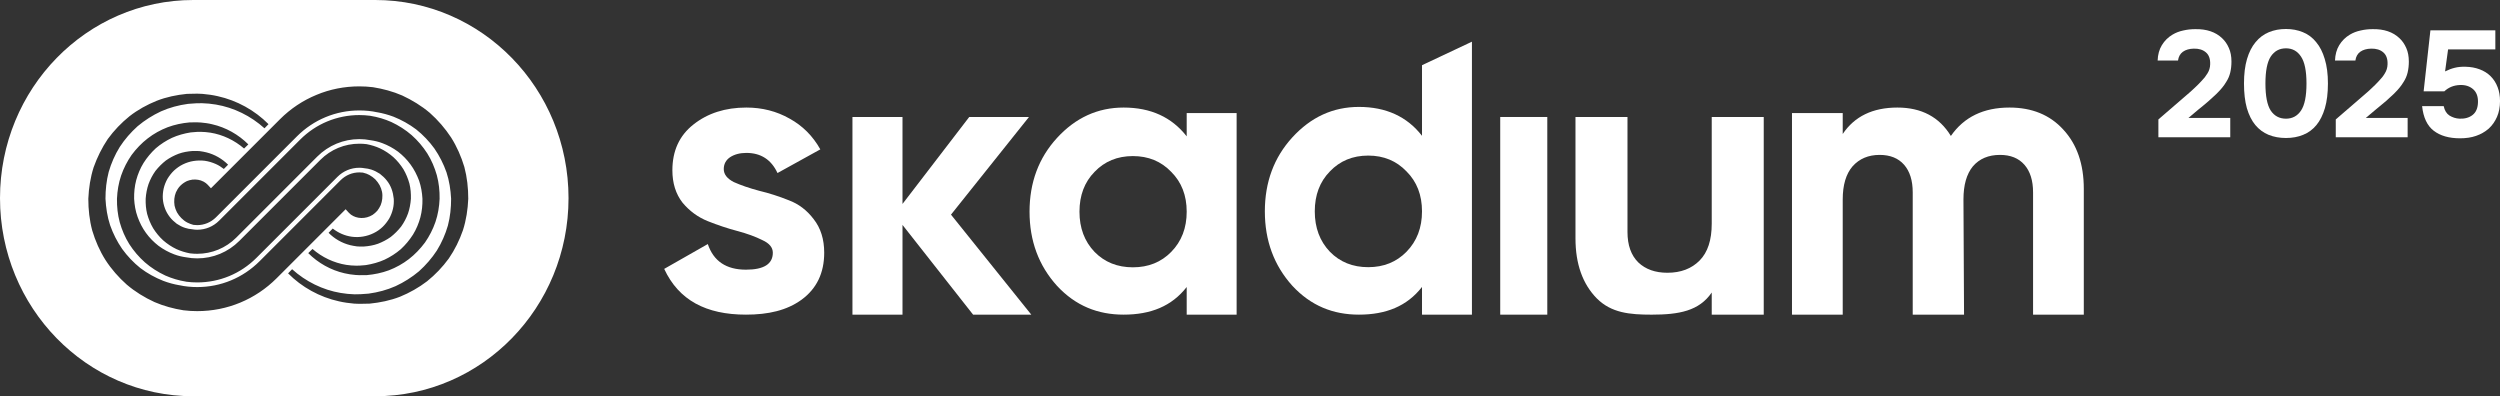
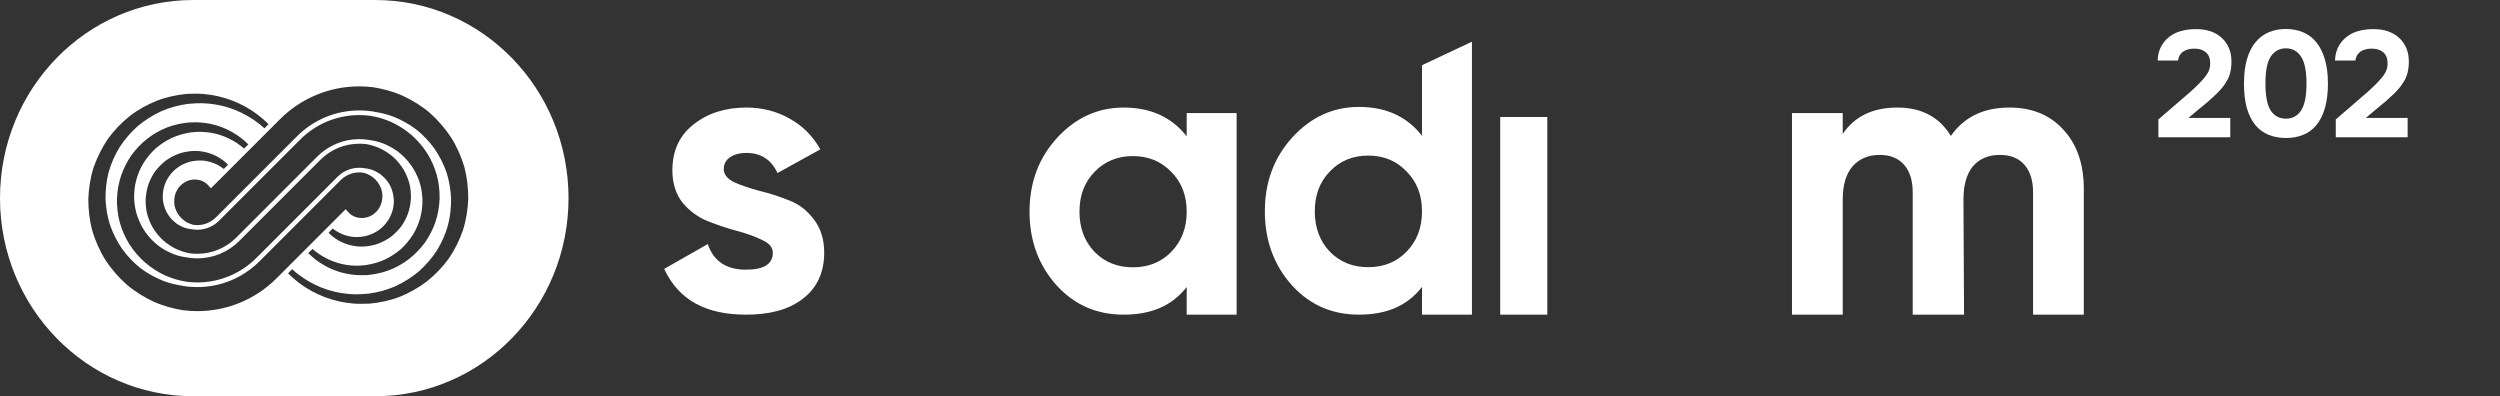
<svg xmlns="http://www.w3.org/2000/svg" viewBox="0 0 146 23.14" fill="none">
  <rect x="0" y="0" width="146" height="23.14" fill="#333333" stroke="none" />
  <path d="M127.725 5.529C127.866 5.411 128.007 5.285 128.149 5.15C128.296 5.015 128.436 4.873 128.572 4.726C128.707 4.591 128.821 4.444 128.916 4.286C129.016 4.127 129.069 3.951 129.074 3.757C129.086 3.445 129.004 3.213 128.827 3.06C128.651 2.907 128.416 2.834 128.122 2.84C127.858 2.845 127.643 2.907 127.478 3.025C127.32 3.142 127.225 3.313 127.196 3.536H126.006C126.017 3.189 126.1 2.89 126.253 2.637C126.412 2.378 126.62 2.172 126.879 2.02C127.067 1.908 127.272 1.829 127.496 1.782C127.719 1.729 127.954 1.702 128.201 1.702C128.865 1.69 129.389 1.867 129.771 2.231C129.935 2.384 130.068 2.575 130.167 2.804C130.268 3.028 130.317 3.292 130.317 3.598C130.317 3.821 130.294 4.033 130.247 4.233C130.2 4.433 130.12 4.618 130.009 4.788C129.938 4.906 129.862 5.015 129.78 5.114C129.703 5.208 129.624 5.297 129.542 5.379C129.465 5.461 129.38 5.544 129.286 5.626C129.198 5.708 129.098 5.799 128.986 5.899C128.768 6.087 128.56 6.261 128.36 6.419C128.166 6.578 127.981 6.734 127.805 6.887H130.247V8.015H126.05V6.975L127.725 5.529Z" fill="white" />
  <path d="M133.5 1.693C133.858 1.693 134.188 1.755 134.487 1.879C134.793 2.002 135.052 2.196 135.263 2.46C135.481 2.719 135.648 3.048 135.766 3.448C135.889 3.848 135.951 4.324 135.951 4.876C135.951 5.435 135.892 5.914 135.775 6.314C135.657 6.713 135.493 7.043 135.281 7.301C135.069 7.56 134.811 7.751 134.505 7.874C134.205 7.998 133.87 8.059 133.5 8.059C133.13 8.059 132.792 7.998 132.486 7.874C132.186 7.751 131.928 7.56 131.71 7.301C131.498 7.043 131.334 6.713 131.216 6.314C131.105 5.914 131.049 5.435 131.049 4.876C131.049 4.324 131.107 3.848 131.225 3.448C131.343 3.048 131.51 2.719 131.727 2.46C131.945 2.196 132.204 2.002 132.504 1.879C132.803 1.755 133.136 1.693 133.5 1.693ZM133.5 6.931C133.876 6.931 134.17 6.772 134.381 6.455C134.593 6.137 134.699 5.611 134.699 4.876C134.699 4.147 134.593 3.624 134.381 3.307C134.17 2.984 133.876 2.822 133.5 2.822C133.118 2.822 132.821 2.984 132.609 3.307C132.404 3.624 132.301 4.147 132.301 4.876C132.301 5.611 132.404 6.137 132.609 6.455C132.821 6.772 133.118 6.931 133.5 6.931Z" fill="white" />
  <path d="M138.084 5.529C138.225 5.411 138.366 5.285 138.507 5.15C138.654 5.015 138.795 4.873 138.93 4.726C139.065 4.591 139.18 4.444 139.274 4.286C139.374 4.127 139.427 3.951 139.433 3.757C139.445 3.445 139.362 3.213 139.186 3.06C139.01 2.907 138.774 2.834 138.481 2.84C138.216 2.845 138.001 2.907 137.837 3.025C137.678 3.142 137.584 3.313 137.555 3.536H136.364C136.376 3.189 136.458 2.89 136.611 2.637C136.77 2.378 136.979 2.172 137.237 2.02C137.425 1.908 137.631 1.829 137.855 1.782C138.078 1.729 138.313 1.702 138.56 1.702C139.224 1.69 139.747 1.867 140.129 2.231C140.294 2.384 140.426 2.575 140.526 2.804C140.626 3.028 140.676 3.292 140.676 3.598C140.676 3.821 140.653 4.033 140.606 4.233C140.559 4.433 140.479 4.618 140.368 4.788C140.297 4.906 140.22 5.015 140.138 5.114C140.062 5.208 139.982 5.297 139.9 5.379C139.824 5.461 139.738 5.544 139.644 5.626C139.556 5.708 139.456 5.799 139.345 5.899C139.127 6.087 138.918 6.261 138.719 6.419C138.525 6.578 138.339 6.734 138.163 6.887H140.606V8.015H136.409V6.975L138.084 5.529Z" fill="white" />
-   <path d="M141.54 5.335L141.936 1.773H145.728V2.884H142.968L142.792 4.171C142.991 4.071 143.179 4.001 143.356 3.959C143.538 3.912 143.747 3.892 143.982 3.898C144.287 3.904 144.564 3.954 144.811 4.048C145.064 4.142 145.278 4.277 145.454 4.453C145.631 4.63 145.766 4.841 145.86 5.088C145.954 5.329 146.001 5.602 146.001 5.908C146.001 6.249 145.942 6.555 145.825 6.825C145.707 7.095 145.546 7.325 145.34 7.513C145.122 7.701 144.875 7.842 144.599 7.936C144.329 8.03 144.017 8.077 143.665 8.077C143.024 8.077 142.512 7.93 142.13 7.636C141.748 7.342 141.522 6.863 141.451 6.199H142.712C142.765 6.452 142.877 6.634 143.047 6.746C143.224 6.857 143.421 6.919 143.638 6.931C143.95 6.943 144.205 6.869 144.405 6.71C144.605 6.552 144.708 6.302 144.714 5.961C144.72 5.626 144.623 5.373 144.423 5.203C144.223 5.032 143.97 4.953 143.665 4.965C143.482 4.97 143.312 5.006 143.153 5.07C143 5.135 142.865 5.223 142.748 5.335H141.54Z" fill="white" />
  <path d="M42.268 9.875C42.268 10.182 42.465 10.435 42.859 10.635C43.268 10.819 43.761 10.988 44.337 11.142C44.913 11.28 45.489 11.464 46.065 11.695C46.641 11.91 47.126 12.278 47.52 12.8C47.929 13.322 48.134 13.975 48.134 14.758C48.134 15.941 47.694 16.855 46.816 17.5C45.952 18.129 44.867 18.375 43.564 18.375C41.23 18.375 39.638 17.53 38.789 15.703L41.336 14.252C41.669 15.25 42.412 15.749 43.564 15.749C44.61 15.749 45.133 15.419 45.133 14.758C45.133 14.451 44.928 14.206 44.519 14.021C44.125 13.822 43.64 13.645 43.064 13.491C42.488 13.338 41.912 13.146 41.336 12.916C40.76 12.685 40.267 12.324 39.858 11.833C39.464 11.326 39.267 10.696 39.267 9.944C39.267 8.807 39.676 7.917 40.495 7.272C41.328 6.611 42.359 6.281 43.587 6.281C44.511 6.281 45.353 6.496 46.111 6.926C46.868 7.341 47.467 7.94 47.907 8.723L45.406 10.105C45.042 9.322 44.435 8.93 43.587 8.93C43.208 8.93 42.889 9.015 42.632 9.184C42.389 9.353 42.268 9.583 42.268 9.875Z" fill="white" />
-   <path d="M60.228 18.376H56.829L52.706 13.135V18.376H49.783V6.832H52.706V11.911L56.603 6.832H60.092L55.538 12.535L60.228 18.376Z" fill="white" />
  <path d="M69.303 6.604H72.219V18.375H69.303V16.762C68.428 17.884 67.201 18.375 65.618 18.375C64.111 18.375 62.815 17.86 61.73 16.693C60.66 15.511 60.125 14.067 60.125 12.363C60.125 10.658 60.66 9.222 61.73 8.055C62.815 6.872 64.111 6.281 65.618 6.281C67.201 6.281 68.428 6.842 69.303 7.963V6.604ZM63.923 14.712C64.51 15.311 65.256 15.611 66.16 15.611C67.065 15.611 67.811 15.311 68.398 14.712C69.001 14.098 69.303 13.315 69.303 12.363C69.303 11.411 69.001 10.635 68.398 10.036C67.811 9.422 67.065 9.115 66.16 9.115C65.256 9.115 64.51 9.422 63.923 10.036C63.335 10.635 63.041 11.411 63.041 12.363C63.041 13.315 63.335 14.098 63.923 14.712Z" fill="white" />
  <path d="M83.045 3.808L85.961 2.434V18.375H83.045V16.758C82.171 17.882 80.942 18.375 79.36 18.375C77.853 18.375 76.557 17.859 75.472 16.689C74.402 15.502 73.867 14.054 73.867 12.344C73.867 10.635 74.402 9.194 75.472 8.024C76.557 6.837 77.853 6.244 79.36 6.244C80.942 6.244 82.171 6.807 83.045 7.931V3.808ZM77.665 14.701C78.252 15.302 78.999 15.603 79.903 15.603C80.807 15.603 81.553 15.302 82.141 14.701C82.743 14.085 83.045 13.3 83.045 12.344C83.045 11.389 82.743 10.611 82.141 10.011C81.553 9.395 80.807 9.086 79.903 9.086C78.999 9.086 78.252 9.395 77.665 10.011C77.077 10.611 76.783 11.389 76.783 12.344C76.783 13.3 77.077 14.085 77.665 14.701Z" fill="white" />
-   <path d="M99.965 6.832H103.002V18.376H99.965V17.083C99.228 18.161 98.058 18.376 96.457 18.376C95.17 18.376 94.103 18.276 93.255 17.429C92.424 16.583 92.008 15.413 92.008 13.92V6.832H95.045V13.551C95.045 14.32 95.257 14.913 95.68 15.328C96.104 15.729 96.669 15.929 97.376 15.929C98.16 15.929 98.788 15.69 99.259 15.213C99.73 14.736 99.965 14.02 99.965 13.066V6.832Z" fill="white" />
  <path d="M117.353 6.281C118.669 6.281 119.718 6.711 120.499 7.571C121.295 8.431 121.694 9.583 121.694 11.027V18.375L118.731 18.375V11.234C118.731 10.543 118.562 10.005 118.225 9.621C117.889 9.238 117.414 9.046 116.802 9.046C116.128 9.046 115.6 9.268 115.217 9.714C114.85 10.159 114.666 10.804 114.666 11.649L114.7 18.375H111.703V11.234C111.703 10.543 111.534 10.005 111.198 9.621C110.861 9.238 110.386 9.046 109.774 9.046C109.115 9.046 108.587 9.268 108.189 9.714C107.806 10.159 107.615 10.804 107.615 11.649V18.375H104.652V6.604H107.615V7.825C108.304 6.796 109.368 6.281 110.807 6.281C112.216 6.281 113.257 6.834 113.931 7.94C114.696 6.834 115.837 6.281 117.353 6.281Z" fill="white" />
  <path d="M87.613 18.376V6.832H90.362V18.376H87.613Z" fill="white" />
  <path fill-rule="evenodd" clip-rule="evenodd" d="M21.913 0C28.148 0 33.202 5.18 33.202 11.57C33.202 17.96 28.148 23.14 21.913 23.14H11.289C5.054 23.14 0 17.96 0 11.57C0 5.18 5.054 0 11.289 0H21.913ZM20.986 5.044C21.255 5.044 21.519 5.06 21.779 5.092C22.364 5.186 22.943 5.34 23.487 5.576C24.065 5.845 24.617 6.181 25.101 6.591C25.578 7.015 25.995 7.499 26.345 8.03C26.681 8.561 26.936 9.146 27.118 9.751C27.279 10.356 27.346 10.982 27.346 11.607C27.32 12.232 27.226 12.851 27.037 13.442C26.835 14.027 26.56 14.585 26.21 15.096C25.847 15.594 25.417 16.045 24.939 16.428C24.455 16.798 23.917 17.1 23.359 17.329C22.788 17.551 22.189 17.672 21.591 17.732C21.49 17.732 21.389 17.735 21.288 17.738C21.087 17.744 20.885 17.75 20.683 17.732C20.387 17.705 20.085 17.665 19.796 17.598C18.666 17.349 17.624 16.771 16.824 15.964L17.059 15.722C17.853 16.441 18.848 16.932 19.89 17.107C20.166 17.154 20.441 17.181 20.71 17.188C20.943 17.193 21.176 17.175 21.404 17.157L21.531 17.147C22.075 17.073 22.606 16.932 23.104 16.71C23.595 16.482 24.052 16.192 24.469 15.843C24.866 15.486 25.222 15.076 25.511 14.633C25.794 14.175 26.009 13.684 26.157 13.173C26.291 12.662 26.345 12.131 26.345 11.607C26.318 11.082 26.237 10.558 26.076 10.067C25.901 9.57 25.666 9.106 25.37 8.675C25.067 8.258 24.711 7.882 24.307 7.559C23.897 7.25 23.447 7.001 22.976 6.813C22.667 6.699 22.351 6.611 22.035 6.557H22.028C21.692 6.483 21.342 6.45 20.986 6.45C19.608 6.45 18.317 6.988 17.342 7.963L12.608 12.696C12.312 12.985 11.929 13.147 11.519 13.147C11.443 13.147 11.369 13.142 11.297 13.133C11.169 13.1 11.048 13.052 10.941 12.999C10.806 12.931 10.692 12.837 10.591 12.736C10.49 12.636 10.403 12.521 10.335 12.4C10.268 12.273 10.221 12.138 10.194 12.01C10.174 11.876 10.167 11.741 10.181 11.607C10.194 11.472 10.228 11.351 10.275 11.23C10.306 11.163 10.34 11.1 10.376 11.042C10.403 11.002 10.43 10.964 10.457 10.928C10.571 10.793 10.699 10.692 10.846 10.612C10.863 10.605 10.878 10.597 10.893 10.588C10.909 10.58 10.924 10.571 10.941 10.565H10.947L11.068 10.524C11.18 10.493 11.293 10.479 11.405 10.484C11.517 10.488 11.624 10.506 11.727 10.538C11.989 10.63 12.096 10.749 12.223 10.891C12.253 10.925 12.284 10.959 12.319 10.995L16.347 6.967C16.965 6.349 17.691 5.865 18.478 5.542C19.258 5.213 20.112 5.044 20.986 5.044ZM21.612 6.761C21.405 6.734 21.197 6.72 20.986 6.72C19.682 6.72 18.452 7.231 17.53 8.152L12.797 12.886C12.454 13.229 12.003 13.417 11.519 13.417C11.421 13.417 11.324 13.408 11.23 13.39C11.089 13.383 10.948 13.35 10.813 13.309C10.639 13.256 10.477 13.168 10.322 13.067C10.175 12.953 10.033 12.825 9.919 12.677C9.805 12.529 9.704 12.361 9.637 12.18C9.569 11.998 9.522 11.803 9.509 11.608C9.495 11.413 9.516 11.212 9.556 11.017C9.603 10.815 9.677 10.627 9.778 10.445C9.885 10.27 10.013 10.102 10.161 9.961C10.316 9.82 10.491 9.692 10.686 9.598C10.881 9.504 11.082 9.437 11.297 9.403C11.519 9.369 11.734 9.363 11.956 9.389C12.178 9.423 12.393 9.484 12.602 9.578C12.77 9.652 12.925 9.753 13.072 9.867L13.321 9.618C12.978 9.275 12.541 9.02 12.057 8.899C11.937 8.867 11.805 8.847 11.678 8.828L11.654 8.825C11.553 8.815 11.448 8.816 11.345 8.817C11.311 8.818 11.277 8.818 11.244 8.818C10.968 8.838 10.692 8.885 10.43 8.979C10.168 9.08 9.919 9.208 9.684 9.376C9.462 9.551 9.26 9.753 9.079 9.981C8.911 10.216 8.776 10.472 8.675 10.748C8.581 11.023 8.527 11.312 8.507 11.608C8.5 11.904 8.521 12.2 8.594 12.496C8.675 12.785 8.789 13.067 8.944 13.33C9.105 13.585 9.3 13.827 9.529 14.036C9.758 14.237 10.02 14.412 10.302 14.547C10.551 14.661 10.813 14.742 11.089 14.795C11.228 14.813 11.371 14.822 11.519 14.822C12.373 14.822 13.187 14.486 13.792 13.881L18.525 9.147C19.184 8.489 20.058 8.125 20.986 8.125C21.206 8.125 21.419 8.146 21.625 8.186C21.867 8.22 22.103 8.273 22.331 8.361C22.654 8.482 22.963 8.65 23.246 8.858C23.521 9.073 23.77 9.322 23.978 9.611C24.187 9.894 24.348 10.216 24.476 10.553C24.59 10.889 24.651 11.245 24.671 11.608C24.678 11.971 24.644 12.334 24.55 12.691C24.456 13.04 24.315 13.383 24.12 13.699C23.918 14.015 23.683 14.298 23.407 14.553C23.125 14.795 22.802 15.004 22.459 15.165C22.116 15.32 21.746 15.421 21.37 15.481C21.317 15.485 21.264 15.49 21.21 15.495C21.073 15.507 20.934 15.52 20.798 15.515C20.603 15.515 20.415 15.495 20.22 15.468C19.5 15.353 18.808 15.024 18.25 14.54L18.001 14.782C18.579 15.36 19.319 15.777 20.119 15.959C20.334 16.012 20.549 16.039 20.771 16.059C20.925 16.074 21.082 16.071 21.24 16.068C21.303 16.067 21.367 16.066 21.43 16.066C21.867 16.026 22.297 15.938 22.714 15.784C23.131 15.622 23.521 15.407 23.878 15.132C24.234 14.856 24.543 14.533 24.819 14.163C25.075 13.794 25.283 13.39 25.431 12.96C25.579 12.523 25.653 12.072 25.673 11.608C25.68 11.144 25.633 10.687 25.512 10.237C25.384 9.786 25.202 9.356 24.953 8.959C24.698 8.562 24.395 8.206 24.039 7.89C23.683 7.581 23.279 7.325 22.849 7.124C22.466 6.955 22.062 6.834 21.645 6.767C21.632 6.763 21.621 6.761 21.612 6.761ZM11.732 7.155C11.954 7.175 12.169 7.202 12.385 7.256C13.185 7.437 13.924 7.854 14.503 8.432L14.254 8.674C13.696 8.19 13.003 7.861 12.284 7.747C12.089 7.72 11.901 7.699 11.706 7.699C11.57 7.695 11.431 7.707 11.293 7.72C11.24 7.724 11.187 7.729 11.134 7.733C10.758 7.794 10.388 7.894 10.045 8.049C9.702 8.21 9.379 8.419 9.097 8.661C8.821 8.916 8.586 9.199 8.384 9.515C8.189 9.831 8.048 10.174 7.954 10.523C7.86 10.88 7.826 11.243 7.833 11.606C7.853 11.969 7.913 12.325 8.034 12.662C8.155 12.998 8.317 13.321 8.525 13.603C8.734 13.892 8.982 14.141 9.258 14.356C9.54 14.564 9.85 14.733 10.173 14.854C10.401 14.941 10.636 14.995 10.879 15.028C11.085 15.069 11.298 15.089 11.517 15.089C12.445 15.089 13.319 14.726 13.978 14.067L18.712 9.333C19.317 8.728 20.13 8.392 20.984 8.392C21.132 8.392 21.276 8.401 21.415 8.419C21.69 8.473 21.953 8.553 22.201 8.668C22.484 8.802 22.746 8.977 22.975 9.179C23.203 9.387 23.398 9.629 23.56 9.885C23.714 10.147 23.828 10.429 23.909 10.718C23.983 11.014 24.003 11.31 23.997 11.606C23.976 11.902 23.923 12.191 23.828 12.467C23.728 12.742 23.593 12.998 23.425 13.233C23.244 13.462 23.042 13.663 22.82 13.838C22.585 14.006 22.336 14.134 22.074 14.235C21.811 14.329 21.536 14.376 21.26 14.396C21.227 14.396 21.193 14.397 21.159 14.397C21.056 14.398 20.951 14.4 20.85 14.39L20.825 14.386C20.698 14.367 20.566 14.347 20.446 14.316C19.962 14.195 19.525 13.939 19.189 13.596L19.431 13.347C19.761 13.603 20.144 13.771 20.547 13.825C20.984 13.885 21.435 13.805 21.818 13.616C22.013 13.522 22.188 13.401 22.343 13.253C22.49 13.112 22.618 12.944 22.726 12.769C22.827 12.588 22.901 12.399 22.948 12.198C22.995 12.003 23.008 11.801 22.995 11.606C22.975 11.411 22.934 11.216 22.867 11.034C22.8 10.853 22.706 10.685 22.585 10.537C22.47 10.389 22.329 10.261 22.181 10.147C22.027 10.046 21.865 9.965 21.69 9.905C21.556 9.865 21.415 9.831 21.28 9.824C21.186 9.806 21.087 9.797 20.984 9.797C20.5 9.797 20.05 9.986 19.707 10.328L14.973 15.062C14.052 15.983 12.822 16.494 11.517 16.494C11.307 16.494 11.098 16.481 10.892 16.454C10.883 16.454 10.872 16.452 10.858 16.447C10.441 16.38 10.038 16.259 9.655 16.091C9.224 15.889 8.821 15.633 8.465 15.324C8.108 15.008 7.806 14.652 7.55 14.255C7.301 13.858 7.12 13.428 6.992 12.978C6.871 12.527 6.824 12.07 6.831 11.606C6.851 11.142 6.925 10.692 7.073 10.255C7.221 9.824 7.429 9.421 7.685 9.051C7.96 8.681 8.27 8.358 8.626 8.083C8.982 7.807 9.372 7.592 9.789 7.431C10.206 7.276 10.636 7.188 11.074 7.148C11.137 7.148 11.201 7.147 11.264 7.146C11.422 7.143 11.579 7.14 11.732 7.155ZM12.716 5.617C12.42 5.549 12.124 5.509 11.821 5.482C11.62 5.464 11.418 5.47 11.216 5.476C11.115 5.479 11.015 5.482 10.914 5.482C10.315 5.543 9.717 5.664 9.152 5.886C8.587 6.114 8.049 6.41 7.565 6.787C7.088 7.17 6.658 7.62 6.295 8.118C5.952 8.629 5.676 9.187 5.468 9.772C5.279 10.364 5.185 10.982 5.158 11.608C5.158 12.233 5.225 12.858 5.387 13.463C5.568 14.068 5.824 14.653 6.16 15.185C6.503 15.716 6.927 16.2 7.404 16.623C7.888 17.034 8.433 17.37 9.018 17.639C9.562 17.874 10.134 18.029 10.725 18.123H10.739C10.994 18.156 11.257 18.17 11.519 18.17C13.274 18.17 14.921 17.484 16.158 16.247L20.186 12.219C20.214 12.249 20.24 12.279 20.267 12.309C20.335 12.386 20.401 12.461 20.488 12.529L20.529 12.556C20.596 12.603 20.677 12.643 20.777 12.677C20.979 12.744 21.215 12.751 21.436 12.69C21.548 12.659 21.656 12.612 21.759 12.549C21.86 12.482 21.947 12.401 22.035 12.307C22.111 12.208 22.176 12.101 22.23 11.984C22.277 11.863 22.311 11.742 22.324 11.608C22.337 11.473 22.337 11.339 22.311 11.204C22.284 11.076 22.237 10.942 22.169 10.814C22.102 10.693 22.015 10.579 21.914 10.471C21.811 10.373 21.694 10.287 21.564 10.216C21.457 10.157 21.34 10.115 21.215 10.088C21.215 10.084 21.212 10.081 21.208 10.081C21.136 10.072 21.062 10.068 20.986 10.068C20.576 10.068 20.193 10.229 19.897 10.518L15.163 15.252C14.188 16.227 12.897 16.765 11.519 16.765C11.163 16.765 10.813 16.731 10.477 16.657H10.47C10.154 16.603 9.838 16.516 9.535 16.402C9.058 16.213 8.607 15.965 8.197 15.655C7.794 15.332 7.438 14.956 7.135 14.539C6.839 14.109 6.604 13.645 6.429 13.147C6.268 12.656 6.187 12.132 6.16 11.608C6.16 11.083 6.214 10.552 6.348 10.041C6.496 9.53 6.711 9.039 6.994 8.582C7.283 8.138 7.639 7.728 8.036 7.372C8.453 7.022 8.91 6.733 9.401 6.504C9.898 6.282 10.43 6.141 10.974 6.067C11.016 6.064 11.058 6.061 11.1 6.057C11.329 6.039 11.562 6.021 11.795 6.027C12.064 6.034 12.339 6.06 12.615 6.107C13.657 6.282 14.652 6.773 15.446 7.493L15.681 7.251C14.881 6.444 13.839 5.865 12.716 5.617Z" fill="white" />
</svg>